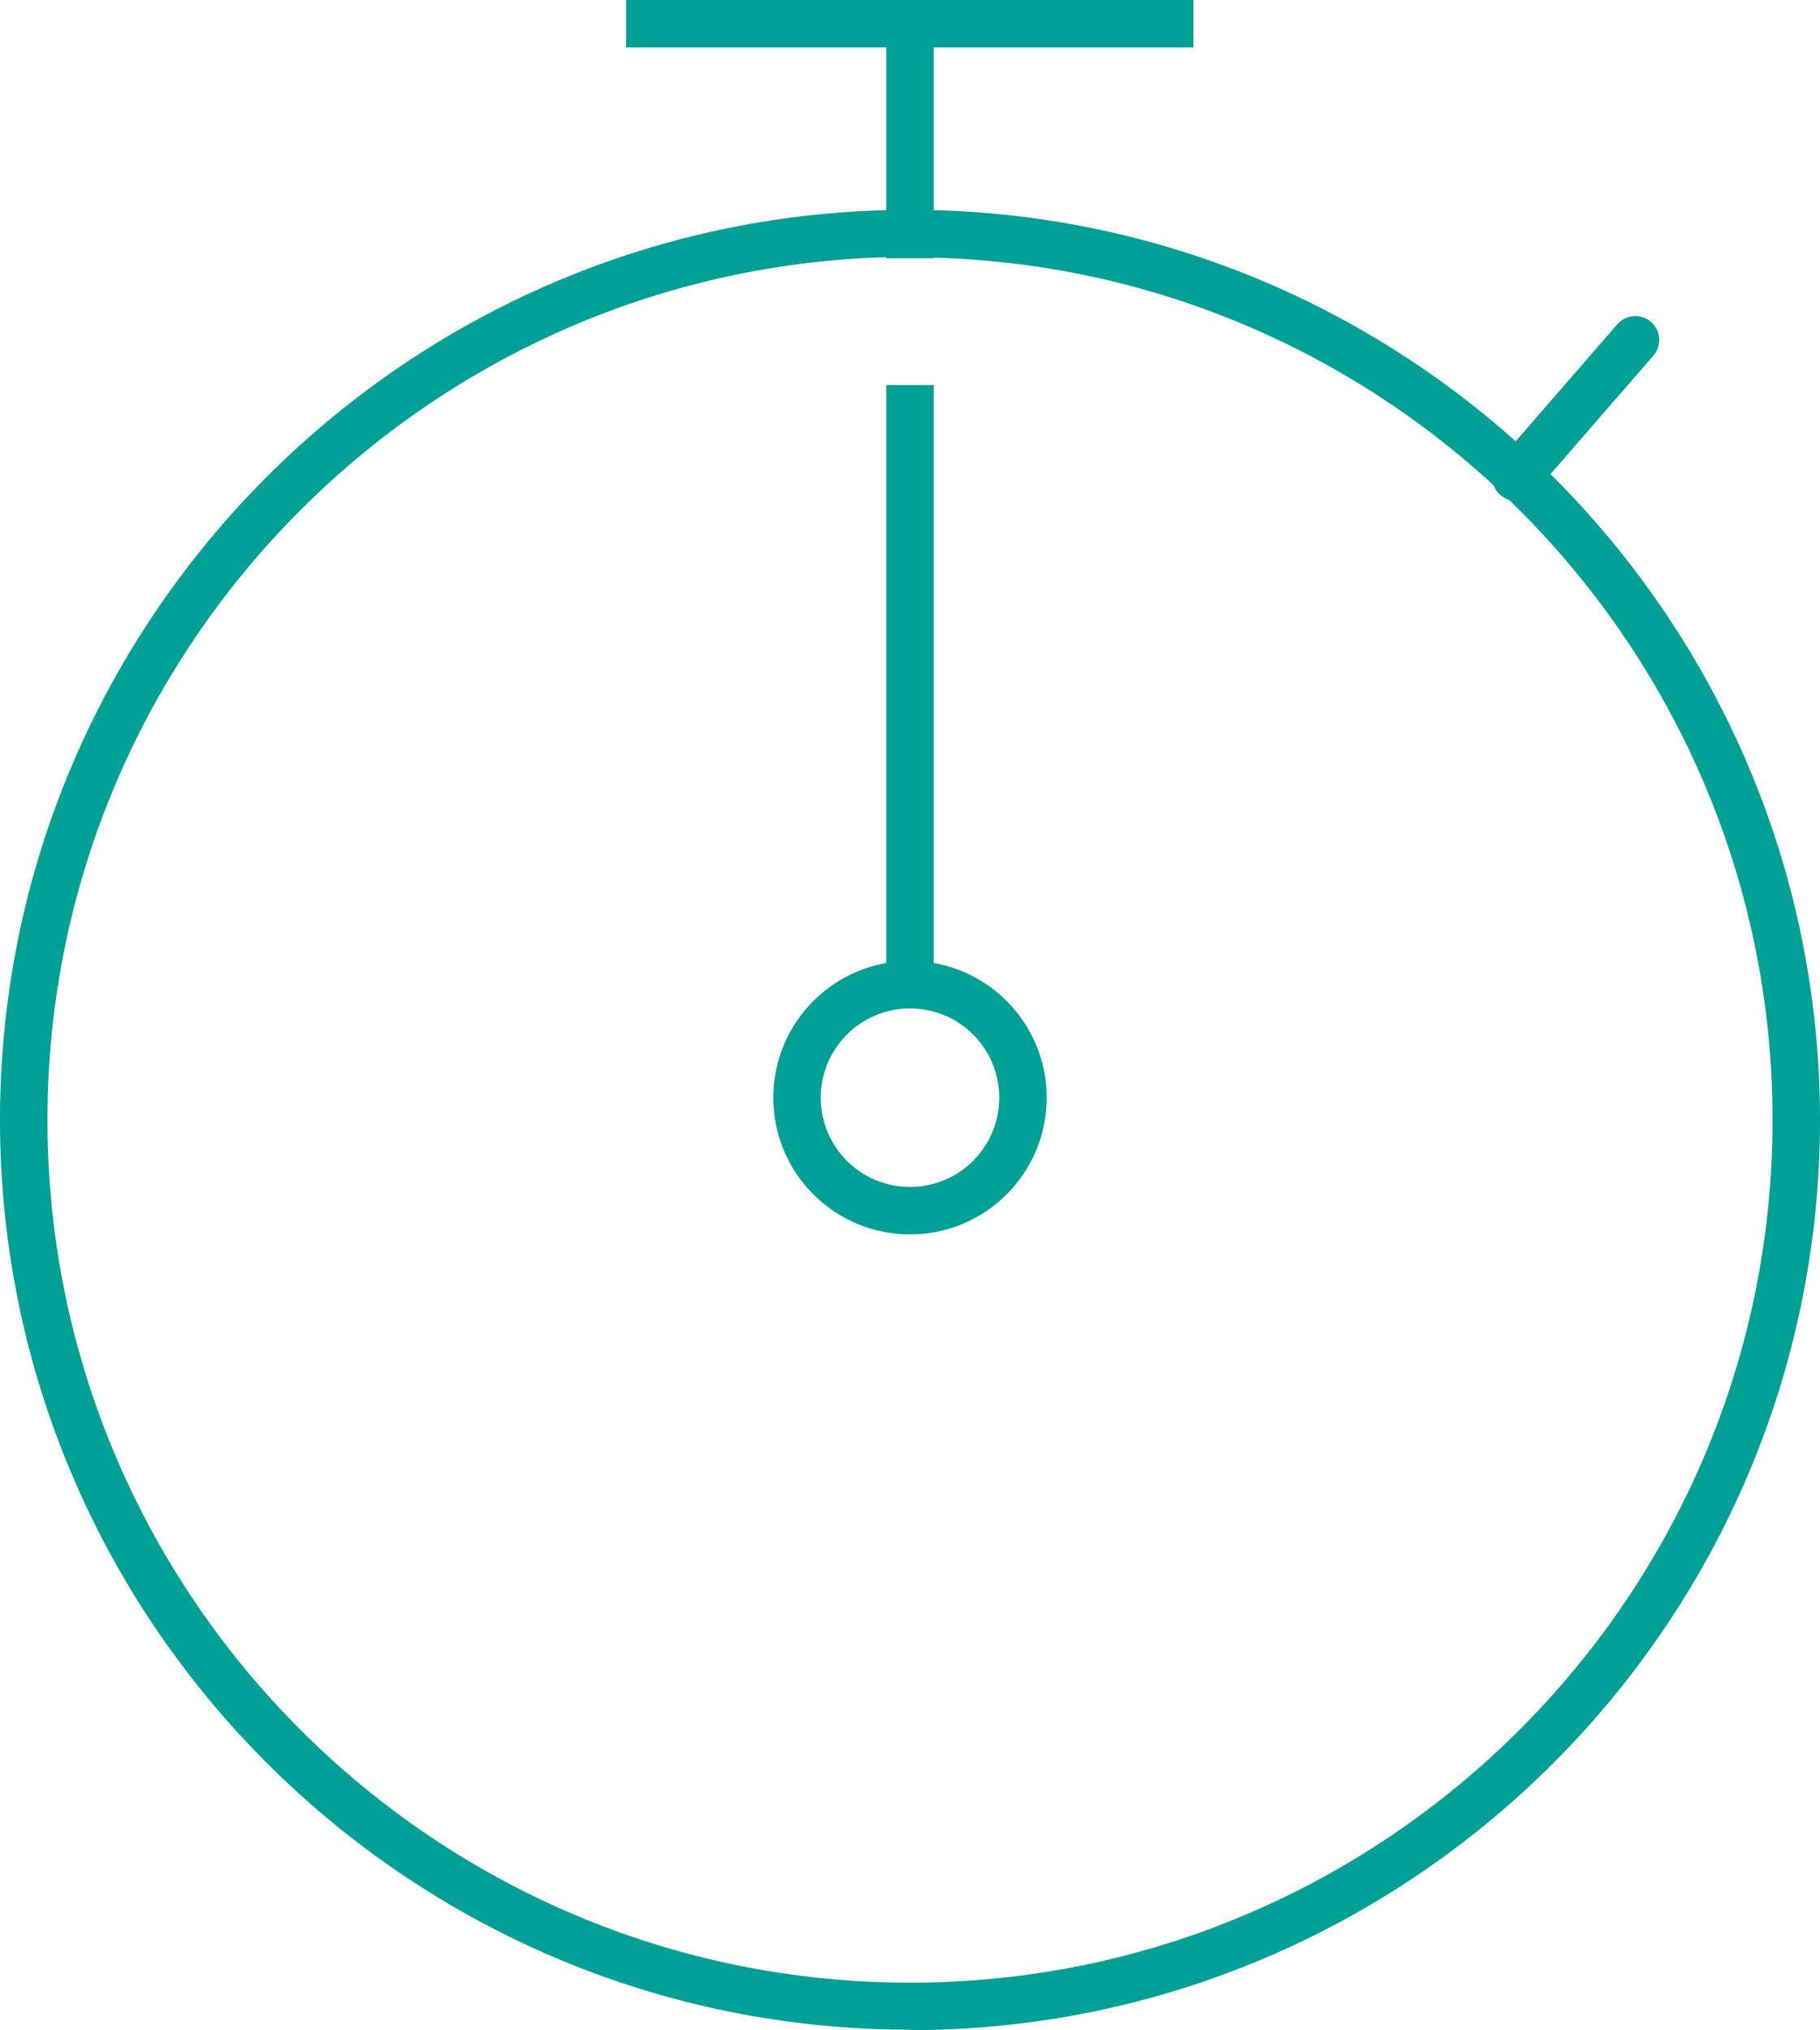
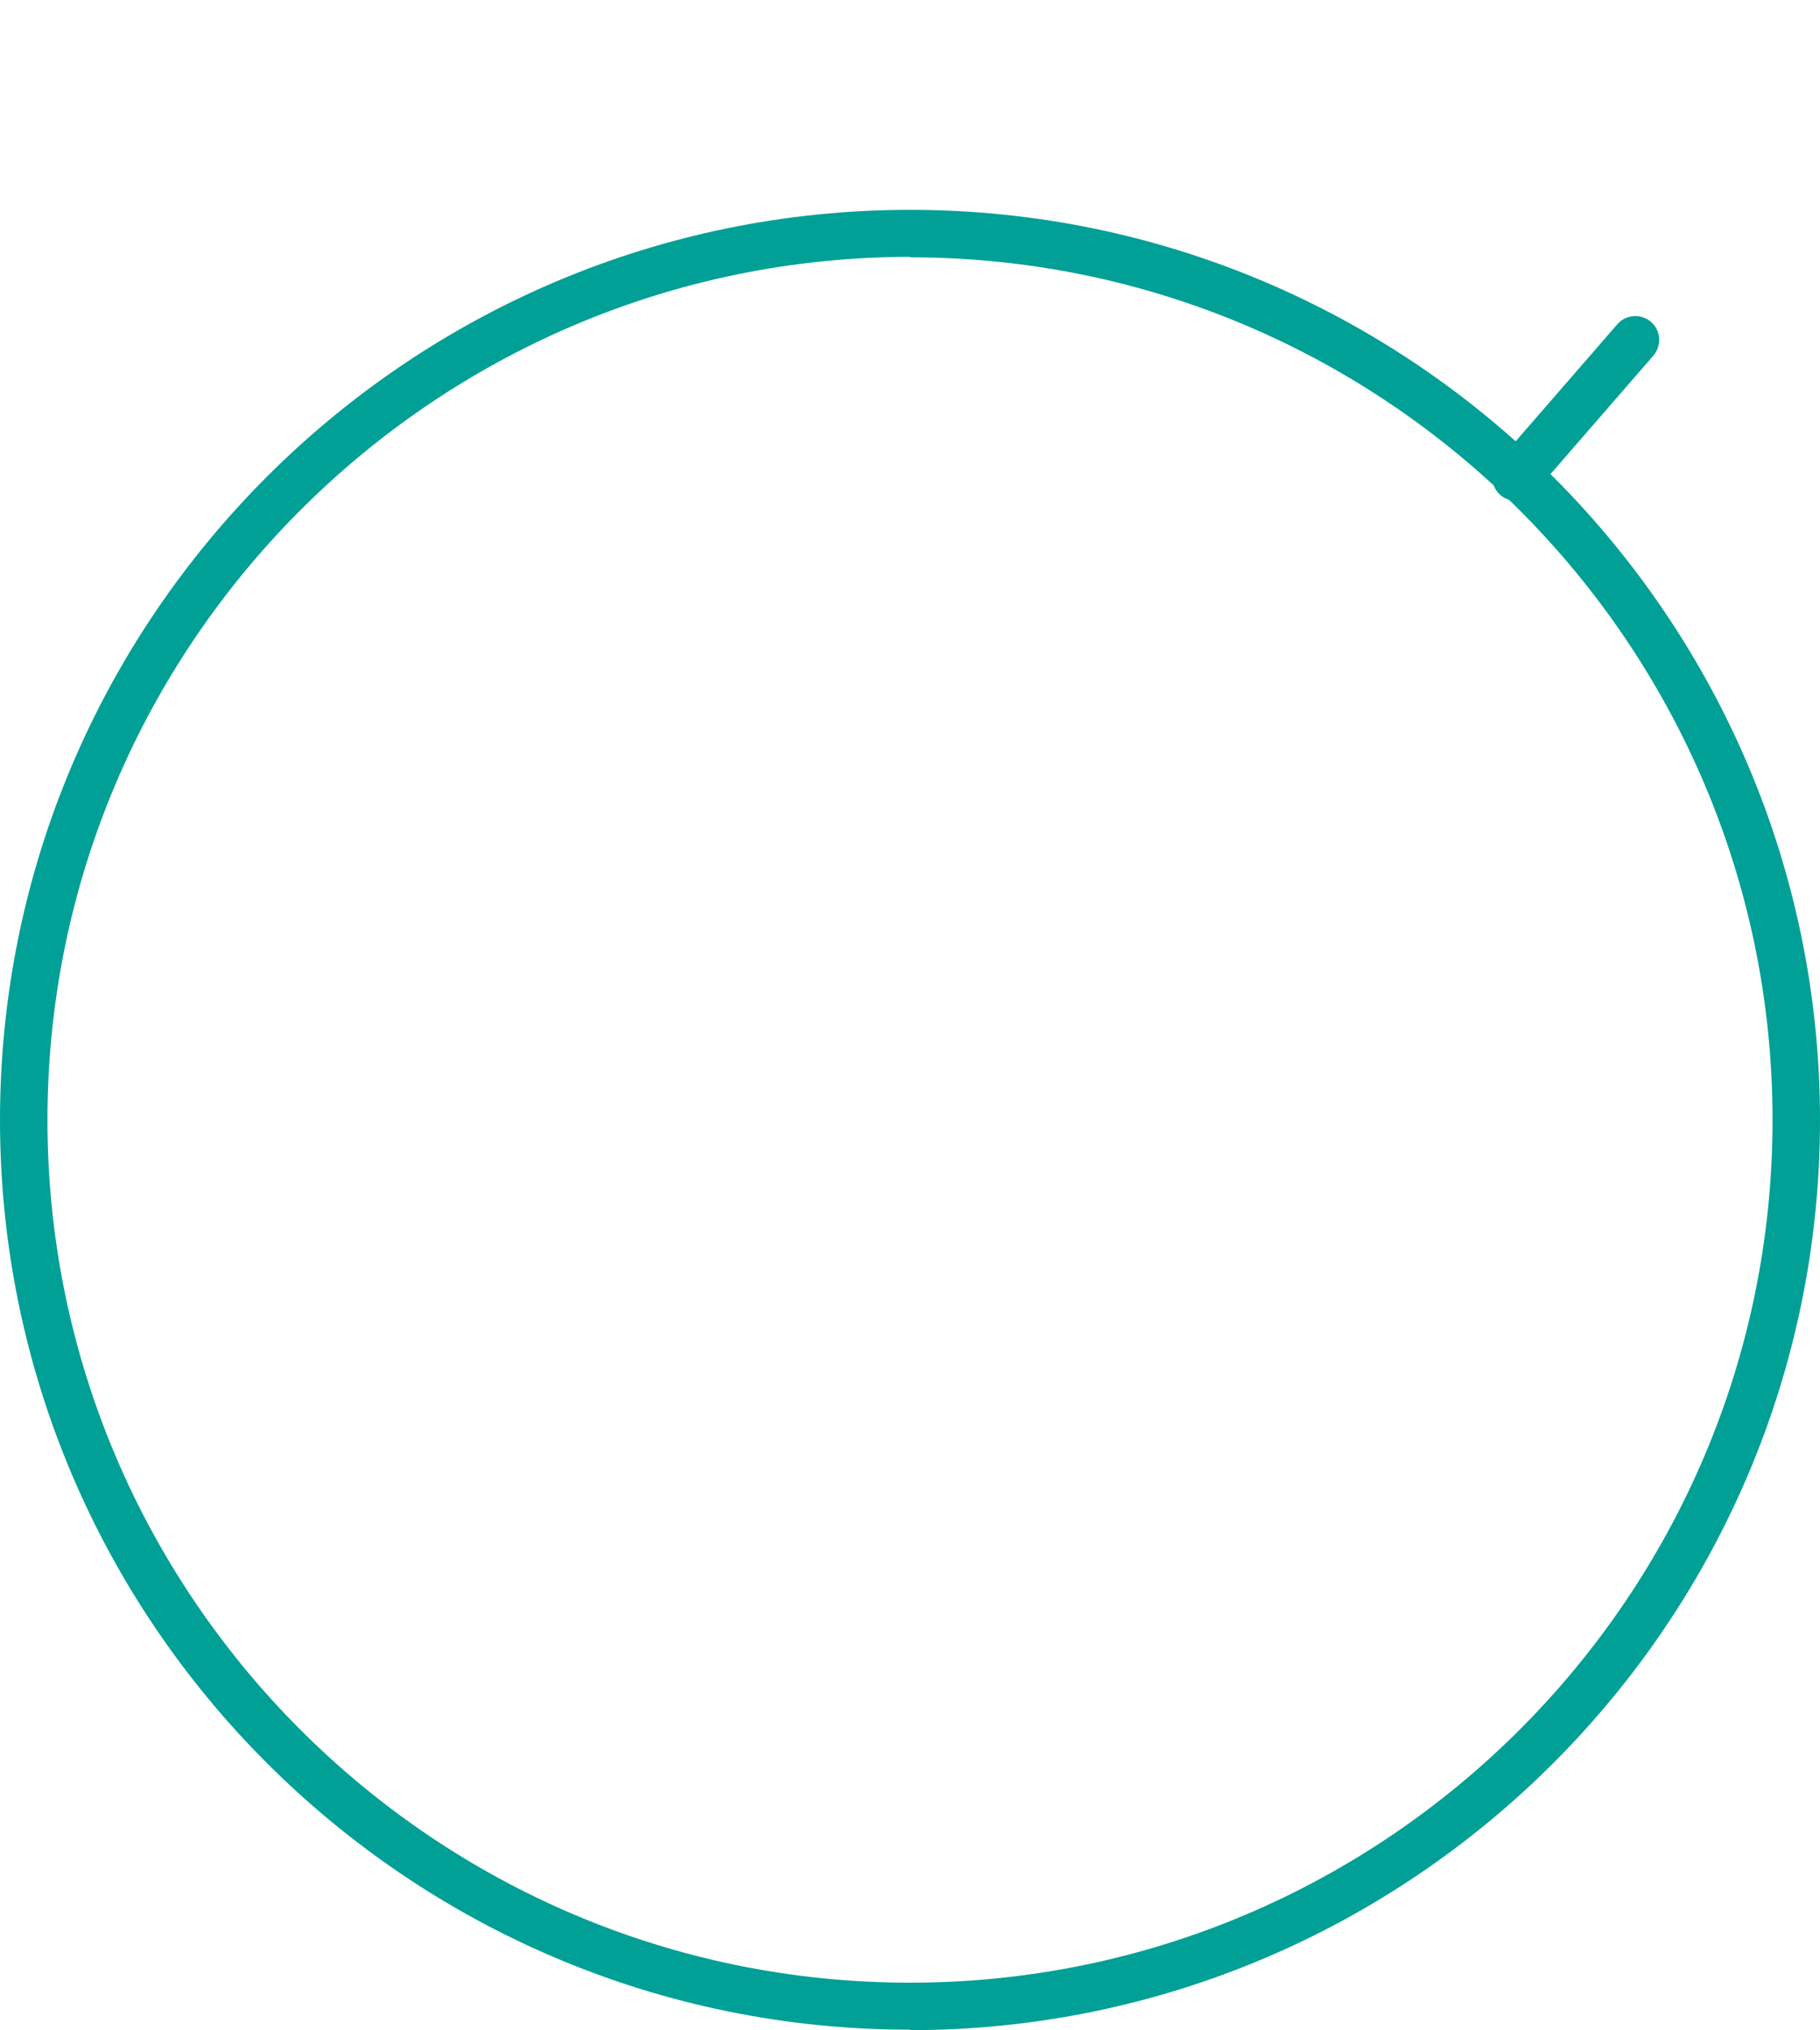
<svg xmlns="http://www.w3.org/2000/svg" id="Ebene_2" data-name="Ebene 2" viewBox="0 0 38.34 42.76">
  <defs>
    <style>
      .cls-1 {
        fill: #00a096;
        stroke-width: 0px;
      }
    </style>
  </defs>
  <g id="Ebene_2-2" data-name="Ebene 2">
    <g id="Ebene_1-2" data-name="Ebene 1-2">
      <g>
-         <path class="cls-1" d="m19.17,26c-1.59,0-2.88-1.29-2.88-2.88s1.29-2.88,2.88-2.88,2.88,1.29,2.88,2.88-1.29,2.88-2.88,2.88Zm0-4.76c-1.04,0-1.88.84-1.88,1.88s.84,1.88,1.88,1.88,1.88-.84,1.88-1.88-.84-1.88-1.88-1.88Z" />
-         <rect class="cls-1" x="18.67" y="8.11" width="1" height="12.76" />
-         <rect class="cls-1" x="18.67" y=".39" width="1" height="5.05" />
        <path class="cls-1" d="m31.94,10.55c-.12,0-.23-.04-.33-.12-.21-.18-.23-.5-.05-.71l2.51-2.89c.18-.21.5-.23.71-.05s.23.5.05.71l-2.51,2.89c-.1.11-.24.17-.38.17Z" />
-         <rect class="cls-1" x="13.19" width="11.95" height="1" />
        <path class="cls-1" d="m19.17,42.75C8.6,42.75,0,34.16,0,23.59S8.6,4.42,19.17,4.42s19.17,8.6,19.17,19.17-8.6,19.17-19.17,19.17h0Zm0-37.34c-10.02.01-18.17,8.16-18.17,18.18s8.15,18.17,18.17,18.17,18.17-8.15,18.17-18.17S29.19,5.42,19.17,5.42h0Z" />
      </g>
    </g>
  </g>
</svg>